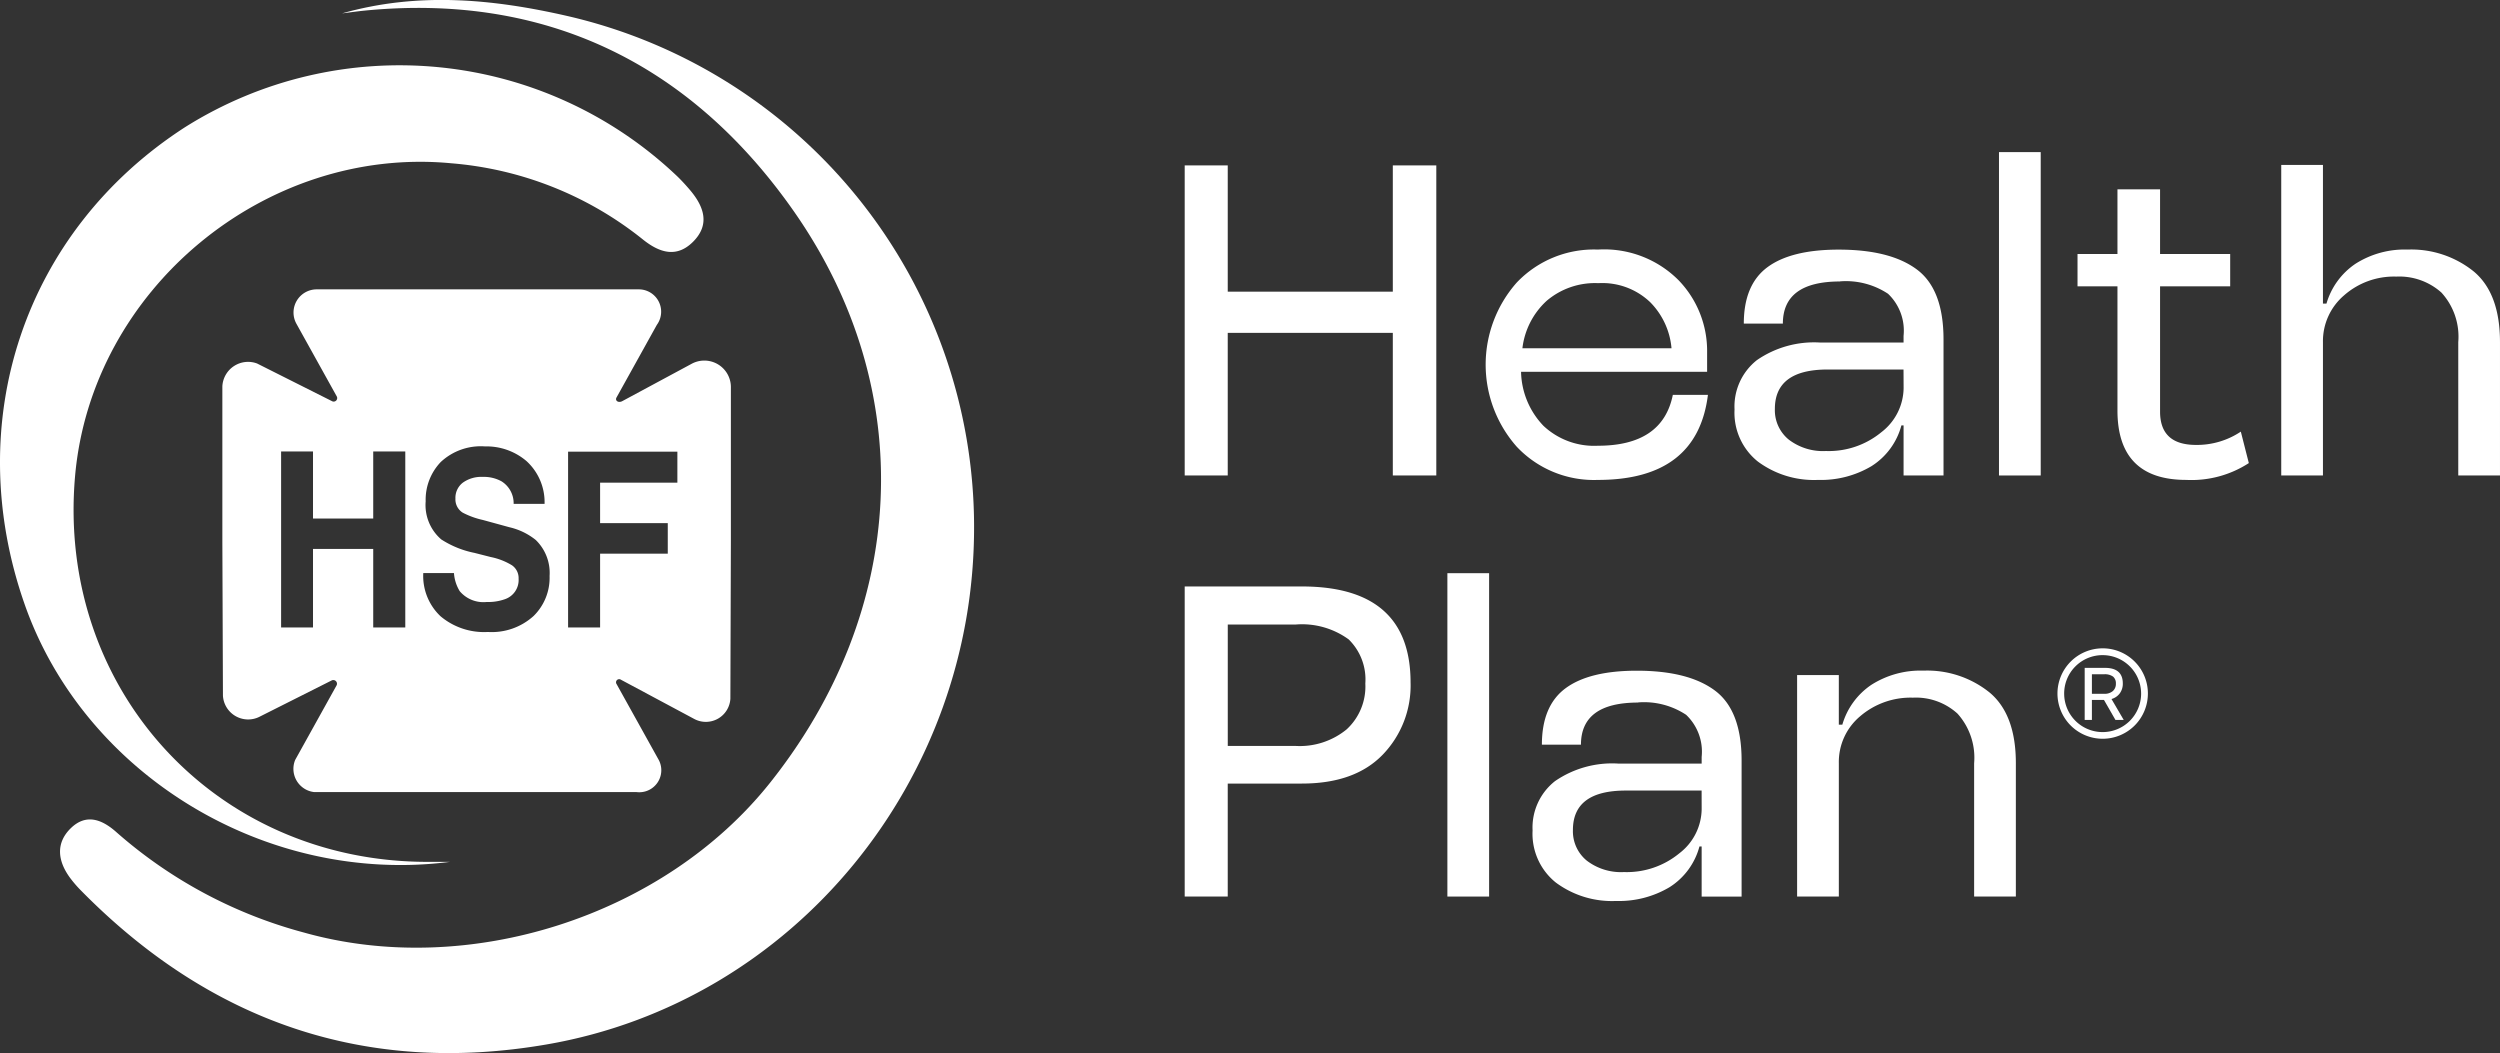
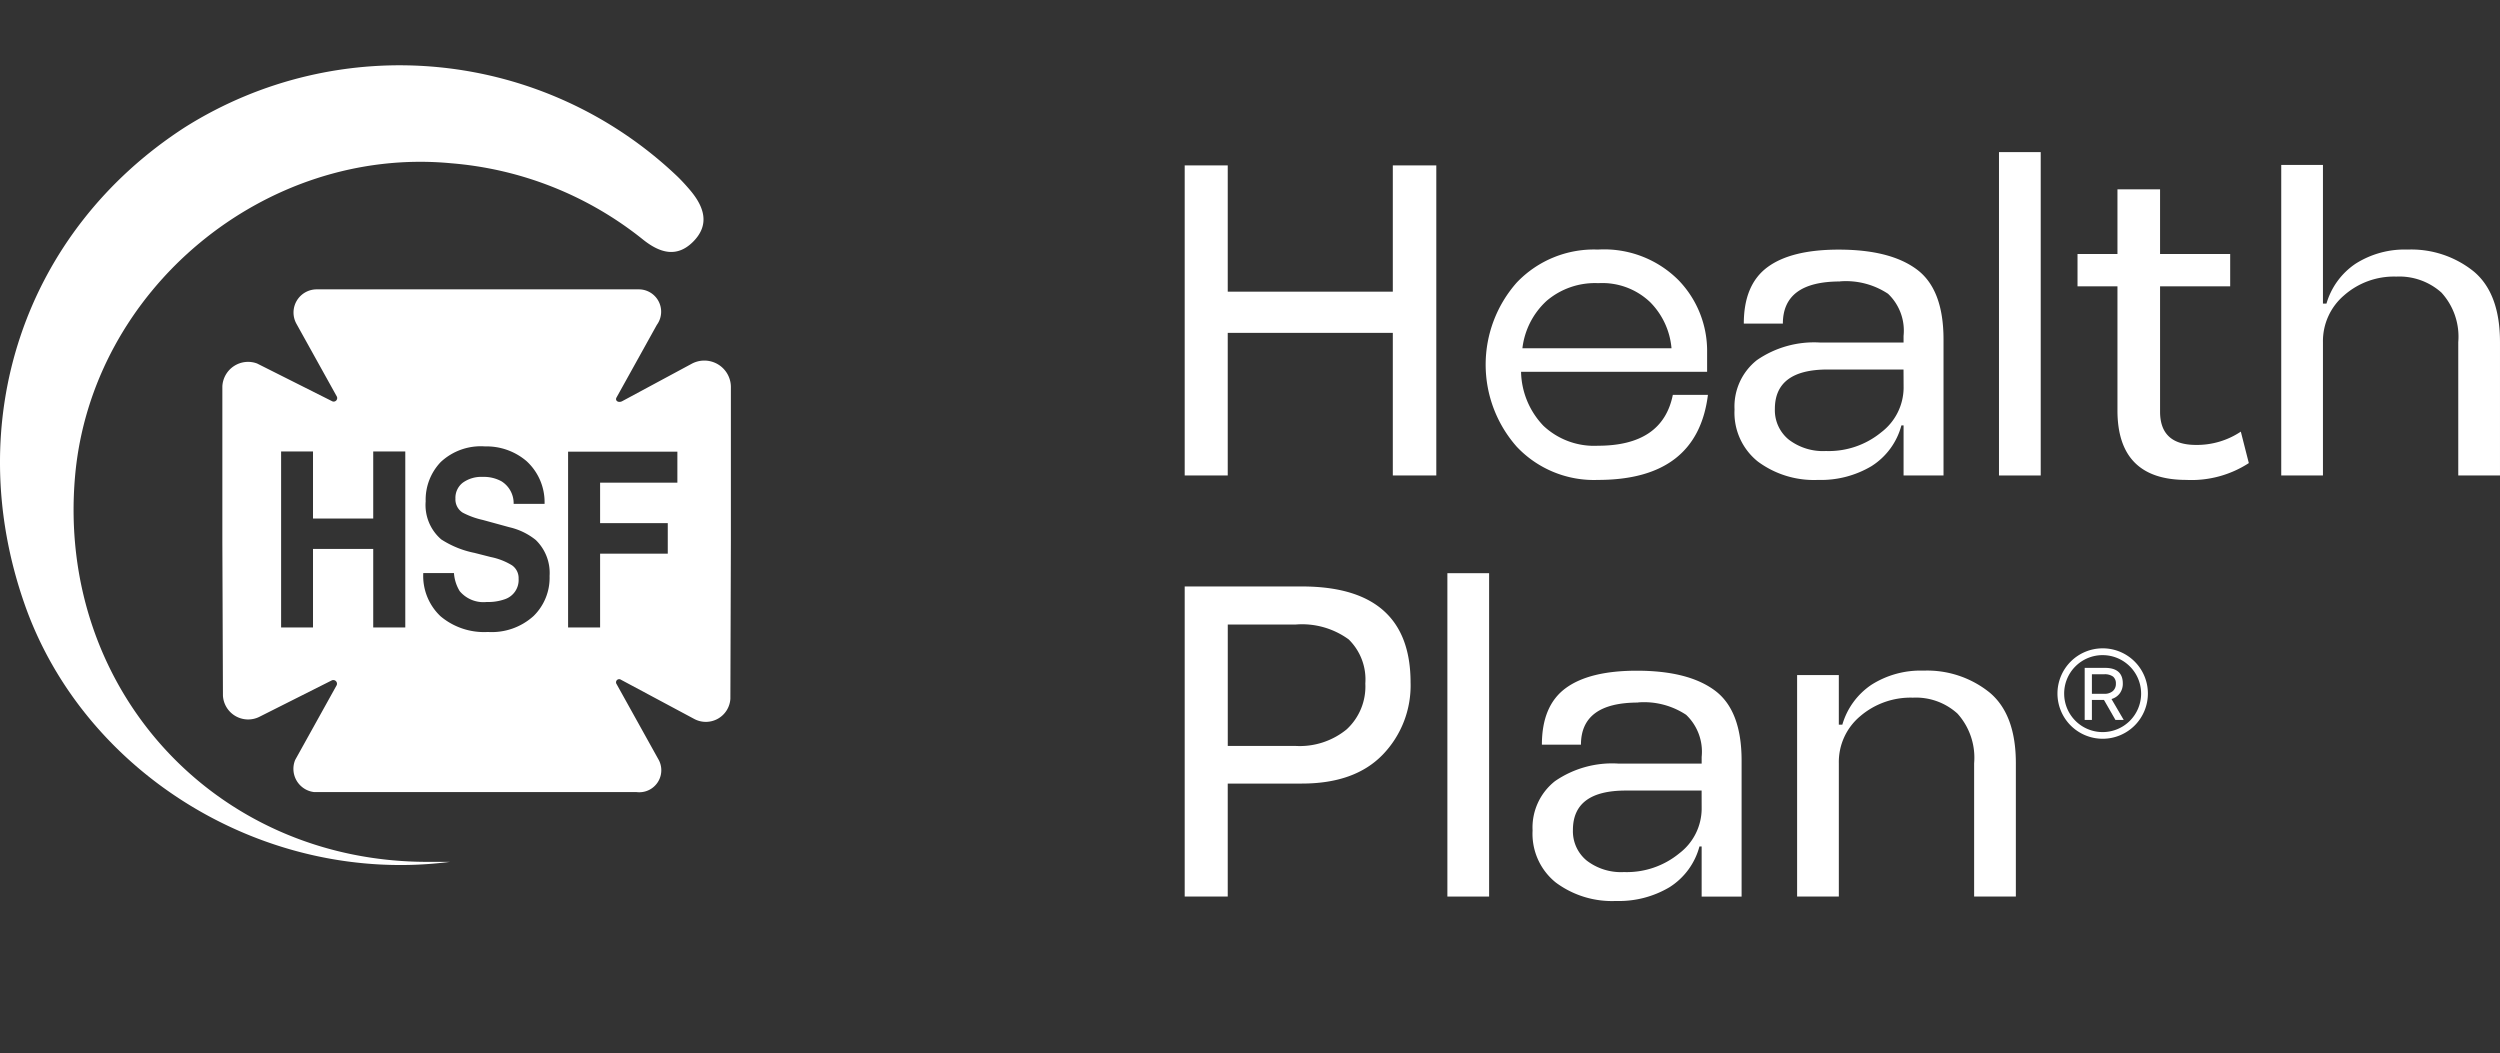
<svg xmlns="http://www.w3.org/2000/svg" width="213.656" height="90" viewBox="0 0 213.656 90">
  <rect x="0" y="0" width="213.656" height="90" fill="#333333" stroke="none" />
  <g id="HSF_Logo" data-name="HSF Logo" transform="translate(-15.923 -15.837)">
    <g id="Health_Plan" data-name="Health Plan" transform="translate(117.17 28.837)">
      <path id="Path_113361" data-name="Path 113361" d="M197.63,66.683h3q-.91,7.268-9.4,7.268a9.062,9.062,0,0,1-6.941-2.839,10.591,10.591,0,0,1,0-14.027,9.1,9.1,0,0,1,6.941-2.82,8.971,8.971,0,0,1,6.883,2.612,8.682,8.682,0,0,1,2.447,6.134v1.7H184.66a6.857,6.857,0,0,0,1.916,4.619,6.323,6.323,0,0,0,4.646,1.7q5.537,0,6.409-4.353m-12.857-3.976h12.743a6.367,6.367,0,0,0-1.82-3.937,5.926,5.926,0,0,0-4.438-1.628,6.365,6.365,0,0,0-4.418,1.515,6.536,6.536,0,0,0-2.067,4.05" transform="translate(-155.913 -45.936)" fill="#fff" />
      <path id="Path_113362" data-name="Path 113362" d="M214.363,56.991q-4.892,0-4.893,3.6h-3.338q0-3.331,2.03-4.827t6.087-1.495q4.4,0,6.676,1.7T223.2,61.95V73.572h-3.414V69.294H219.6a5.91,5.91,0,0,1-2.56,3.483,8.456,8.456,0,0,1-4.57,1.174,8.045,8.045,0,0,1-5.139-1.571,5.338,5.338,0,0,1-1.991-4.449,5.046,5.046,0,0,1,1.915-4.221,8.6,8.6,0,0,1,5.4-1.5h7.13v-.568a4.349,4.349,0,0,0-1.327-3.6,6.521,6.521,0,0,0-4.1-1.06m5.423,7.533H213.3q-4.513,0-4.513,3.369a3.236,3.236,0,0,0,1.176,2.613,4.806,4.806,0,0,0,3.186.984,7.07,7.07,0,0,0,4.74-1.609,4.819,4.819,0,0,0,1.9-3.768Z" transform="translate(-158.349 -45.936)" fill="#fff" />
      <rect id="Rectangle_105654" data-name="Rectangle 105654" width="3.566" height="27.636" transform="translate(69.591)" fill="#fff" />
      <path id="Path_113363" data-name="Path 113363" d="M245.065,67.531q0,2.84,3.072,2.84a6.748,6.748,0,0,0,3.829-1.136l.684,2.689a9,9,0,0,1-5.348,1.437q-5.879,0-5.879-5.943v-10.6h-3.413V54.054h3.413V48.526h3.641v5.528h5.993v2.764h-5.993Z" transform="translate(-161.707 -45.347)" fill="#fff" />
      <path id="Path_113364" data-name="Path 113364" d="M267.235,55.746a6.445,6.445,0,0,0-4.457,1.609,5.14,5.14,0,0,0-1.8,3.995V72.744h-3.565V46.206h3.565v11.85h.3a6.182,6.182,0,0,1,2.484-3.408,7.808,7.808,0,0,1,4.457-1.211,8.5,8.5,0,0,1,5.65,1.874q2.238,1.873,2.239,6.038V72.744h-3.566V61.35a5.589,5.589,0,0,0-1.441-4.24,5.4,5.4,0,0,0-3.868-1.363" transform="translate(-163.7 -45.108)" fill="#fff" />
      <path id="Path_113365" data-name="Path 113365" d="M162.98,103.2h-6.334v9.654h-3.678v-26.5H162.98q9.292,0,9.292,8.214a8.5,8.5,0,0,1-2.389,6.171q-2.389,2.462-6.9,2.46m-.569-13.591h-5.765V99.984h5.8a6.319,6.319,0,0,0,4.362-1.419,4.979,4.979,0,0,0,1.594-3.918,4.787,4.787,0,0,0-1.422-3.767,6.772,6.772,0,0,0-4.571-1.269" transform="translate(-152.968 -49.234)" fill="#fff" />
      <rect id="Rectangle_105655" data-name="Rectangle 105655" width="3.566" height="27.636" transform="translate(22.45 35.986)" fill="#fff" />
      <path id="Path_113366" data-name="Path 113366" d="M195.131,97.1q-4.892,0-4.893,3.6H186.9q0-3.331,2.03-4.827t6.087-1.495q4.4,0,6.675,1.7t2.275,5.982v11.622h-3.414V109.4h-.189a5.908,5.908,0,0,1-2.56,3.483,8.455,8.455,0,0,1-4.57,1.174,8.045,8.045,0,0,1-5.139-1.571,5.338,5.338,0,0,1-1.991-4.449,5.046,5.046,0,0,1,1.915-4.221,8.6,8.6,0,0,1,5.405-1.5h7.13v-.568a4.349,4.349,0,0,0-1.327-3.6,6.521,6.521,0,0,0-4.1-1.06m5.423,7.533h-6.485q-4.513,0-4.513,3.369a3.236,3.236,0,0,0,1.176,2.613,4.807,4.807,0,0,0,3.186.984,7.066,7.066,0,0,0,4.74-1.61,4.816,4.816,0,0,0,1.9-3.767Z" transform="translate(-156.373 -50.058)" fill="#fff" />
      <path id="Path_113367" data-name="Path 113367" d="M221.2,96.682a6.617,6.617,0,0,0-4.513,1.59,5.1,5.1,0,0,0-1.821,4.013V113.68H211.3V94.751h3.565v4.24h.3a6.182,6.182,0,0,1,2.484-3.408,7.808,7.808,0,0,1,4.457-1.211,8.5,8.5,0,0,1,5.65,1.874q2.238,1.873,2.239,6.038V113.68h-3.566V102.285a5.633,5.633,0,0,0-1.422-4.24,5.278,5.278,0,0,0-3.811-1.363" transform="translate(-158.962 -50.058)" fill="#fff" />
      <path id="Path_113368" data-name="Path 113368" d="M238.692,98.556V94.109h1.731q1.527,0,1.527,1.334a1.378,1.378,0,0,1-.254.838,1.331,1.331,0,0,1-.713.49l1.044,1.785h-.707l-.98-1.708h-1.031v1.708Zm.617-2.23h1.057a1.079,1.079,0,0,0,.725-.229.8.8,0,0,0,.267-.642.735.735,0,0,0-.241-.6,1.2,1.2,0,0,0-.758-.2h-1.05Z" transform="translate(-161.777 -50.031)" fill="#fff" />
      <path id="Path_113369" data-name="Path 113369" d="M239.972,92.829a3.288,3.288,0,1,1-3.3,3.315v-.028a3.282,3.282,0,0,1,3.3-3.288m0-.581a3.864,3.864,0,1,0,3.855,3.855,3.86,3.86,0,0,0-3.855-3.855" transform="translate(-161.51 -49.839)" fill="#fff" />
      <path id="Path_113373" data-name="Path 113373" d="M152.968,72.748v-26.5h3.679V57.038h14.107V46.248h3.717v26.5h-3.717V60.558H156.646v12.19Z" transform="translate(-152.968 -45.113)" fill="#fff" />
    </g>
    <g id="HSF" transform="translate(15.923 15.837)">
-       <path id="Path_113370" data-name="Path 113370" d="M47.461,16.979c.633-.078,1.265-.171,1.9-.234C64.73,15.227,77.168,21.187,86.06,33.9,96.814,49.274,95.738,68,84.038,82.716c-9.1,11.45-25.829,16.771-39.86,12.815a39.733,39.733,0,0,1-16.01-8.568c-1.226-1.095-2.58-1.621-3.888-.362-1.322,1.276-1.141,2.8-.1,4.232a10.169,10.169,0,0,0,.96,1.116C36.2,103.186,49.494,107.757,64.915,105.1c21.164-3.643,36.613-22.56,36.545-44.307A44.82,44.82,0,0,0,66.681,17.2c-6.461-1.478-12.787-2.044-19.219-.224" transform="translate(-18.213 -15.837)" fill="#fff" />
      <path id="Path_113371" data-name="Path 113371" d="M54.387,91.983H52.414C34.271,91.965,20.76,77.166,22.337,59.038,23.727,43.078,38.579,30.763,54.5,32.281a30.036,30.036,0,0,1,16.369,6.514c1.418,1.137,2.876,1.588,4.268.21,1.507-1.489.946-3.046-.27-4.467-.327-.384-.668-.756-1.027-1.108A34.42,34.42,0,0,0,31.731,29.2c-13.754,8.885-19.205,25.18-13.673,40.852C23.173,84.519,38.635,94,54.387,91.983" transform="translate(-15.923 -18.326)" fill="#fff" />
      <path id="Path_113372" data-name="Path 113372" d="M83.5,57.971l-5.889,3.17c-.355.21-.689-.032-.508-.316l3.436-6.188a1.909,1.909,0,0,0-1.56-3.035H51.473a1.981,1.981,0,0,0-1.734,2.946l3.436,6.187a.3.3,0,0,1-.409.416l-6.386-3.21A2.2,2.2,0,0,0,43.406,59.9V73.171l.05,13.16a2.158,2.158,0,0,0,3.074,1.823l6.237-3.138a.314.314,0,0,1,.409.416l-3.547,6.387a2,2,0,0,0,1.617,2.747l27.553,0a1.882,1.882,0,0,0,1.852-2.836L77.1,85.34a.268.268,0,0,1,.369-.377l6.308,3.376a2.1,2.1,0,0,0,3.046-1.752l.043-13.505V60.029A2.27,2.27,0,0,0,83.5,57.971M59.036,80.5H56.3V73.786H51.153V80.5H48.427V65.455h2.726v5.736H56.3V65.455H59.04V80.5ZM70,79.522a5.314,5.314,0,0,1-3.9,1.361,5.778,5.778,0,0,1-4.048-1.343,4.734,4.734,0,0,1-1.475-3.689H63.2a3.4,3.4,0,0,0,.491,1.543,2.643,2.643,0,0,0,2.3.927,4.287,4.287,0,0,0,1.581-.245,1.732,1.732,0,0,0,1.152-1.745,1.329,1.329,0,0,0-.573-1.151,5.583,5.583,0,0,0-1.8-.7l-1.393-.355a8.183,8.183,0,0,1-2.843-1.151,3.876,3.876,0,0,1-1.333-3.255,4.659,4.659,0,0,1,1.287-3.359,5.011,5.011,0,0,1,3.781-1.336A5.263,5.263,0,0,1,69.4,66.28a4.756,4.756,0,0,1,1.543,3.656H68.3a2.207,2.207,0,0,0-1.038-1.929,3.115,3.115,0,0,0-1.6-.377,2.7,2.7,0,0,0-1.7.49,1.631,1.631,0,0,0-.637,1.368,1.336,1.336,0,0,0,.626,1.2,6.949,6.949,0,0,0,1.717.622l2.271.622a5.577,5.577,0,0,1,2.253,1.091,3.92,3.92,0,0,1,1.18,3.071A4.574,4.574,0,0,1,70,79.522m12.3-11.4H75.689v3.458h5.783v2.612H75.689V80.5H72.953V65.476h9.34v2.644Z" transform="translate(-24.403 -26.873)" fill="#fff" />
    </g>
  </g>
</svg>